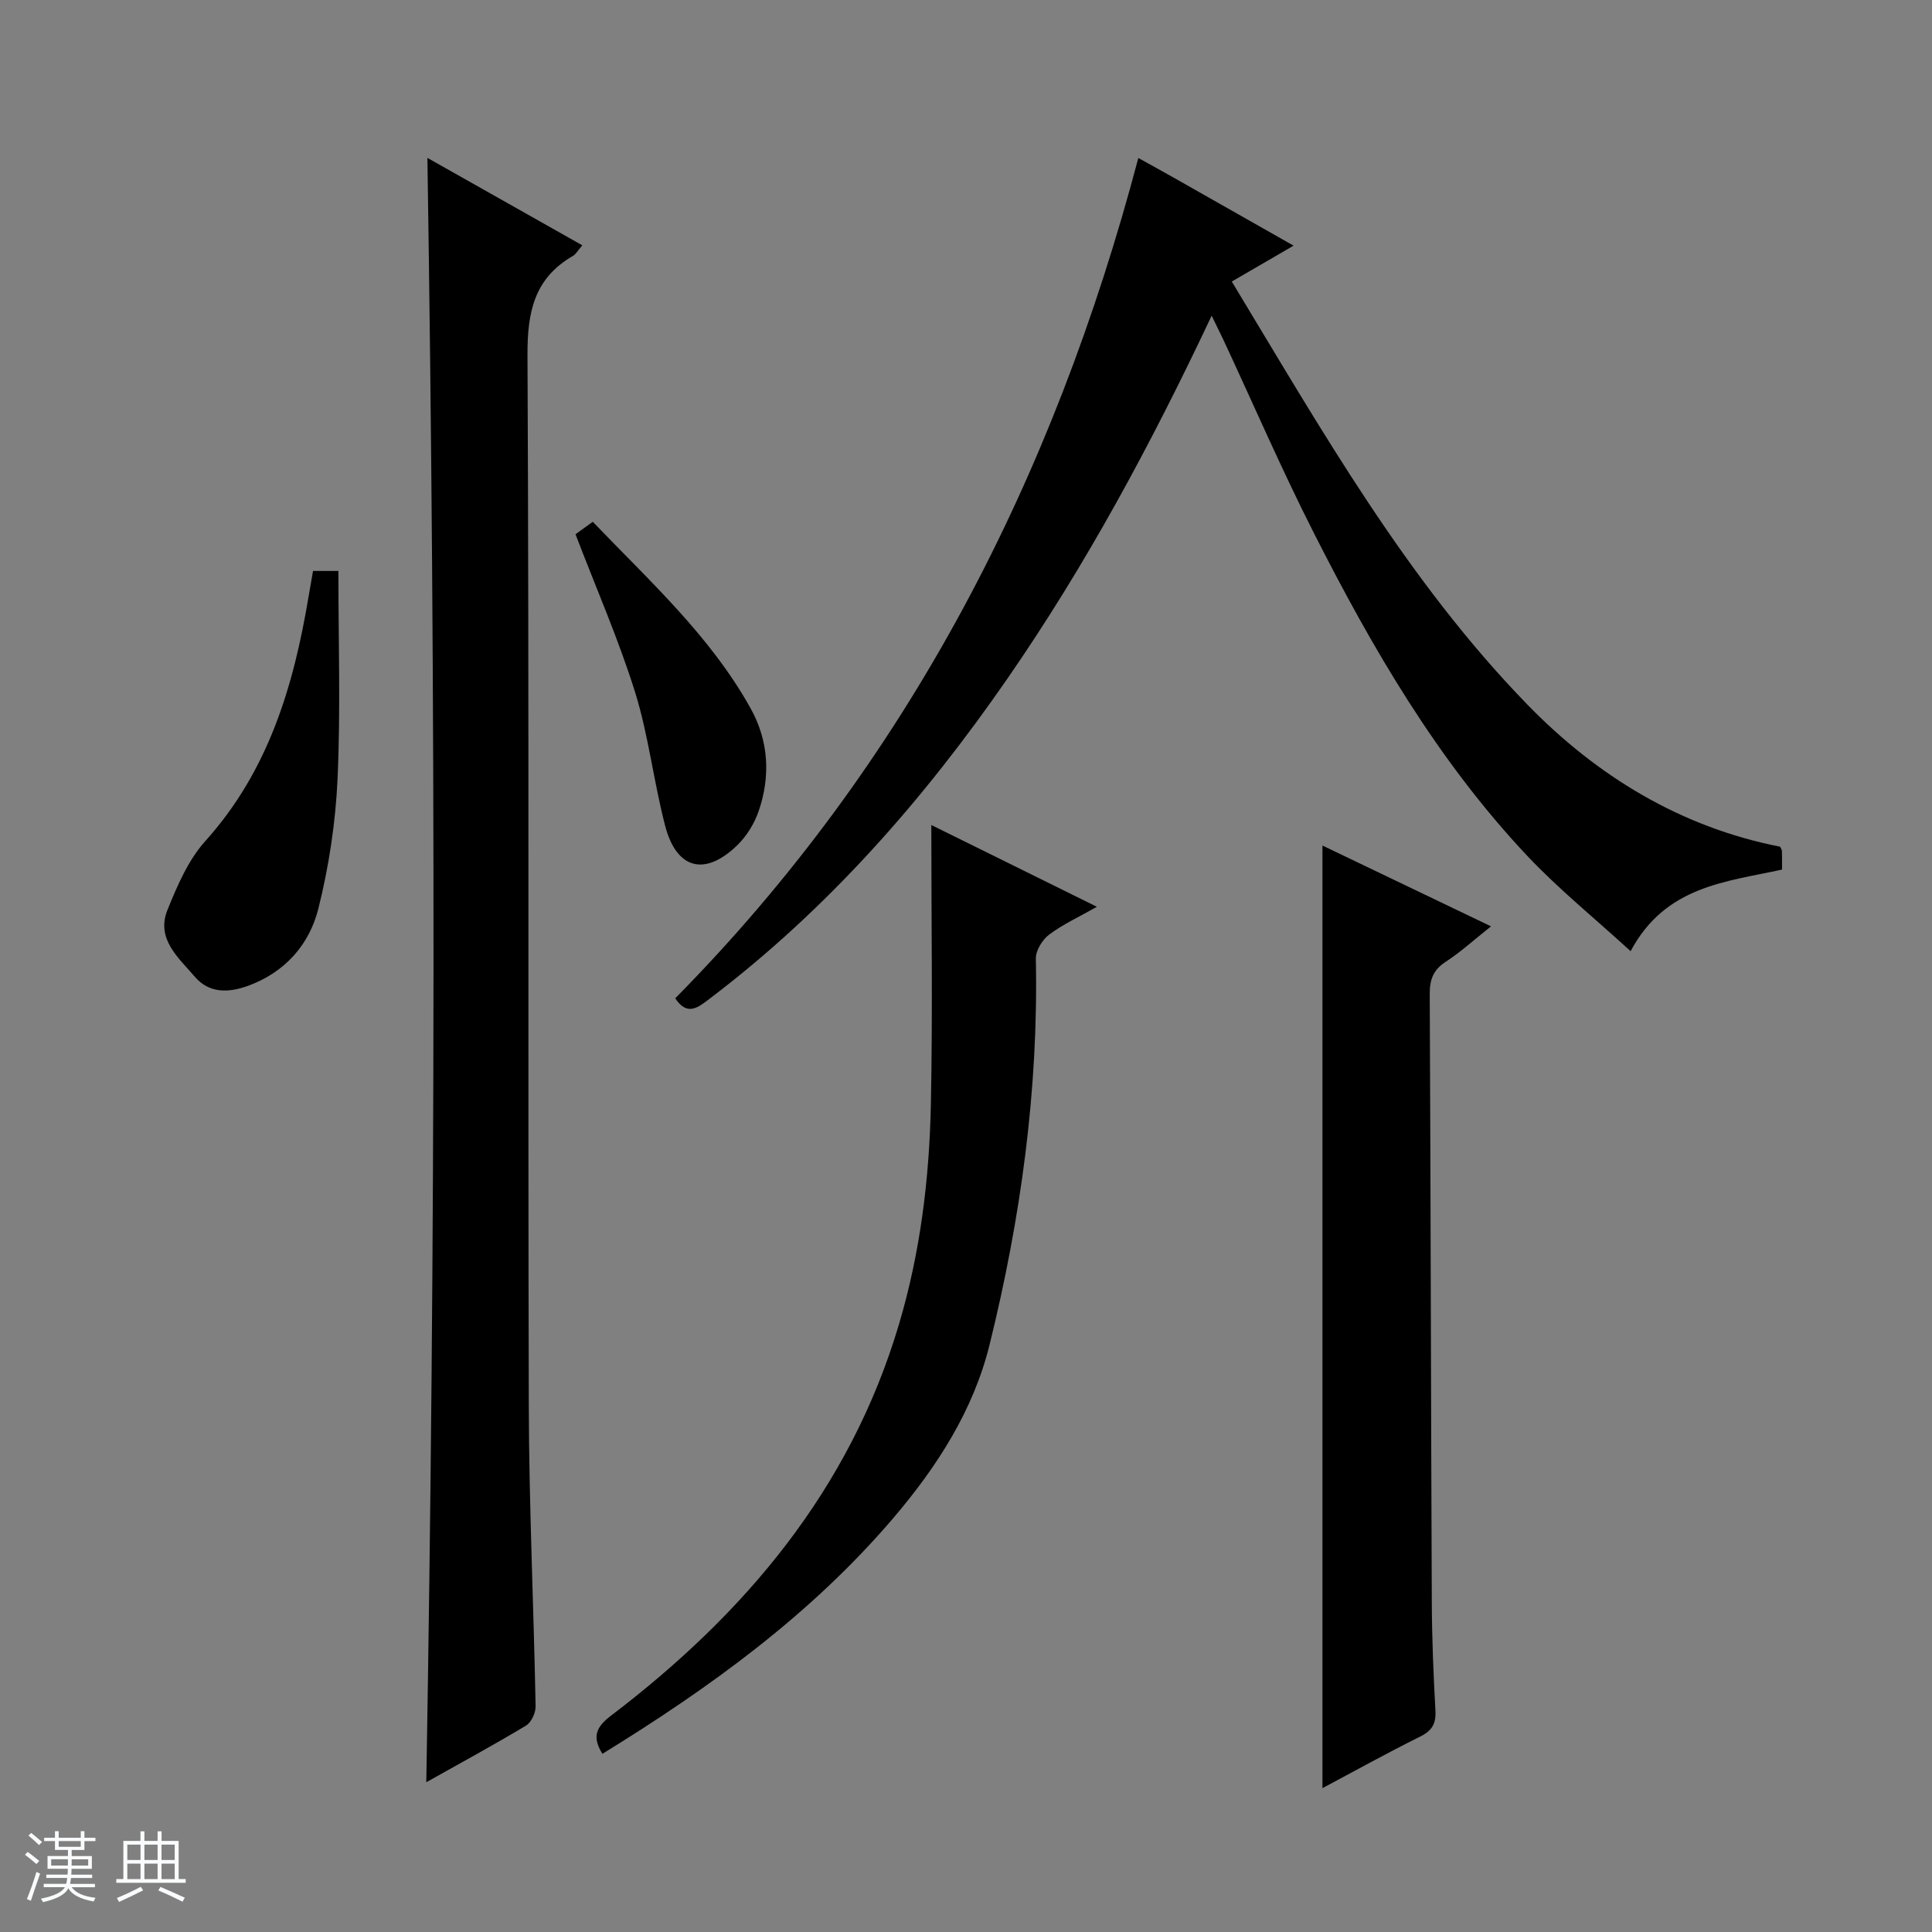
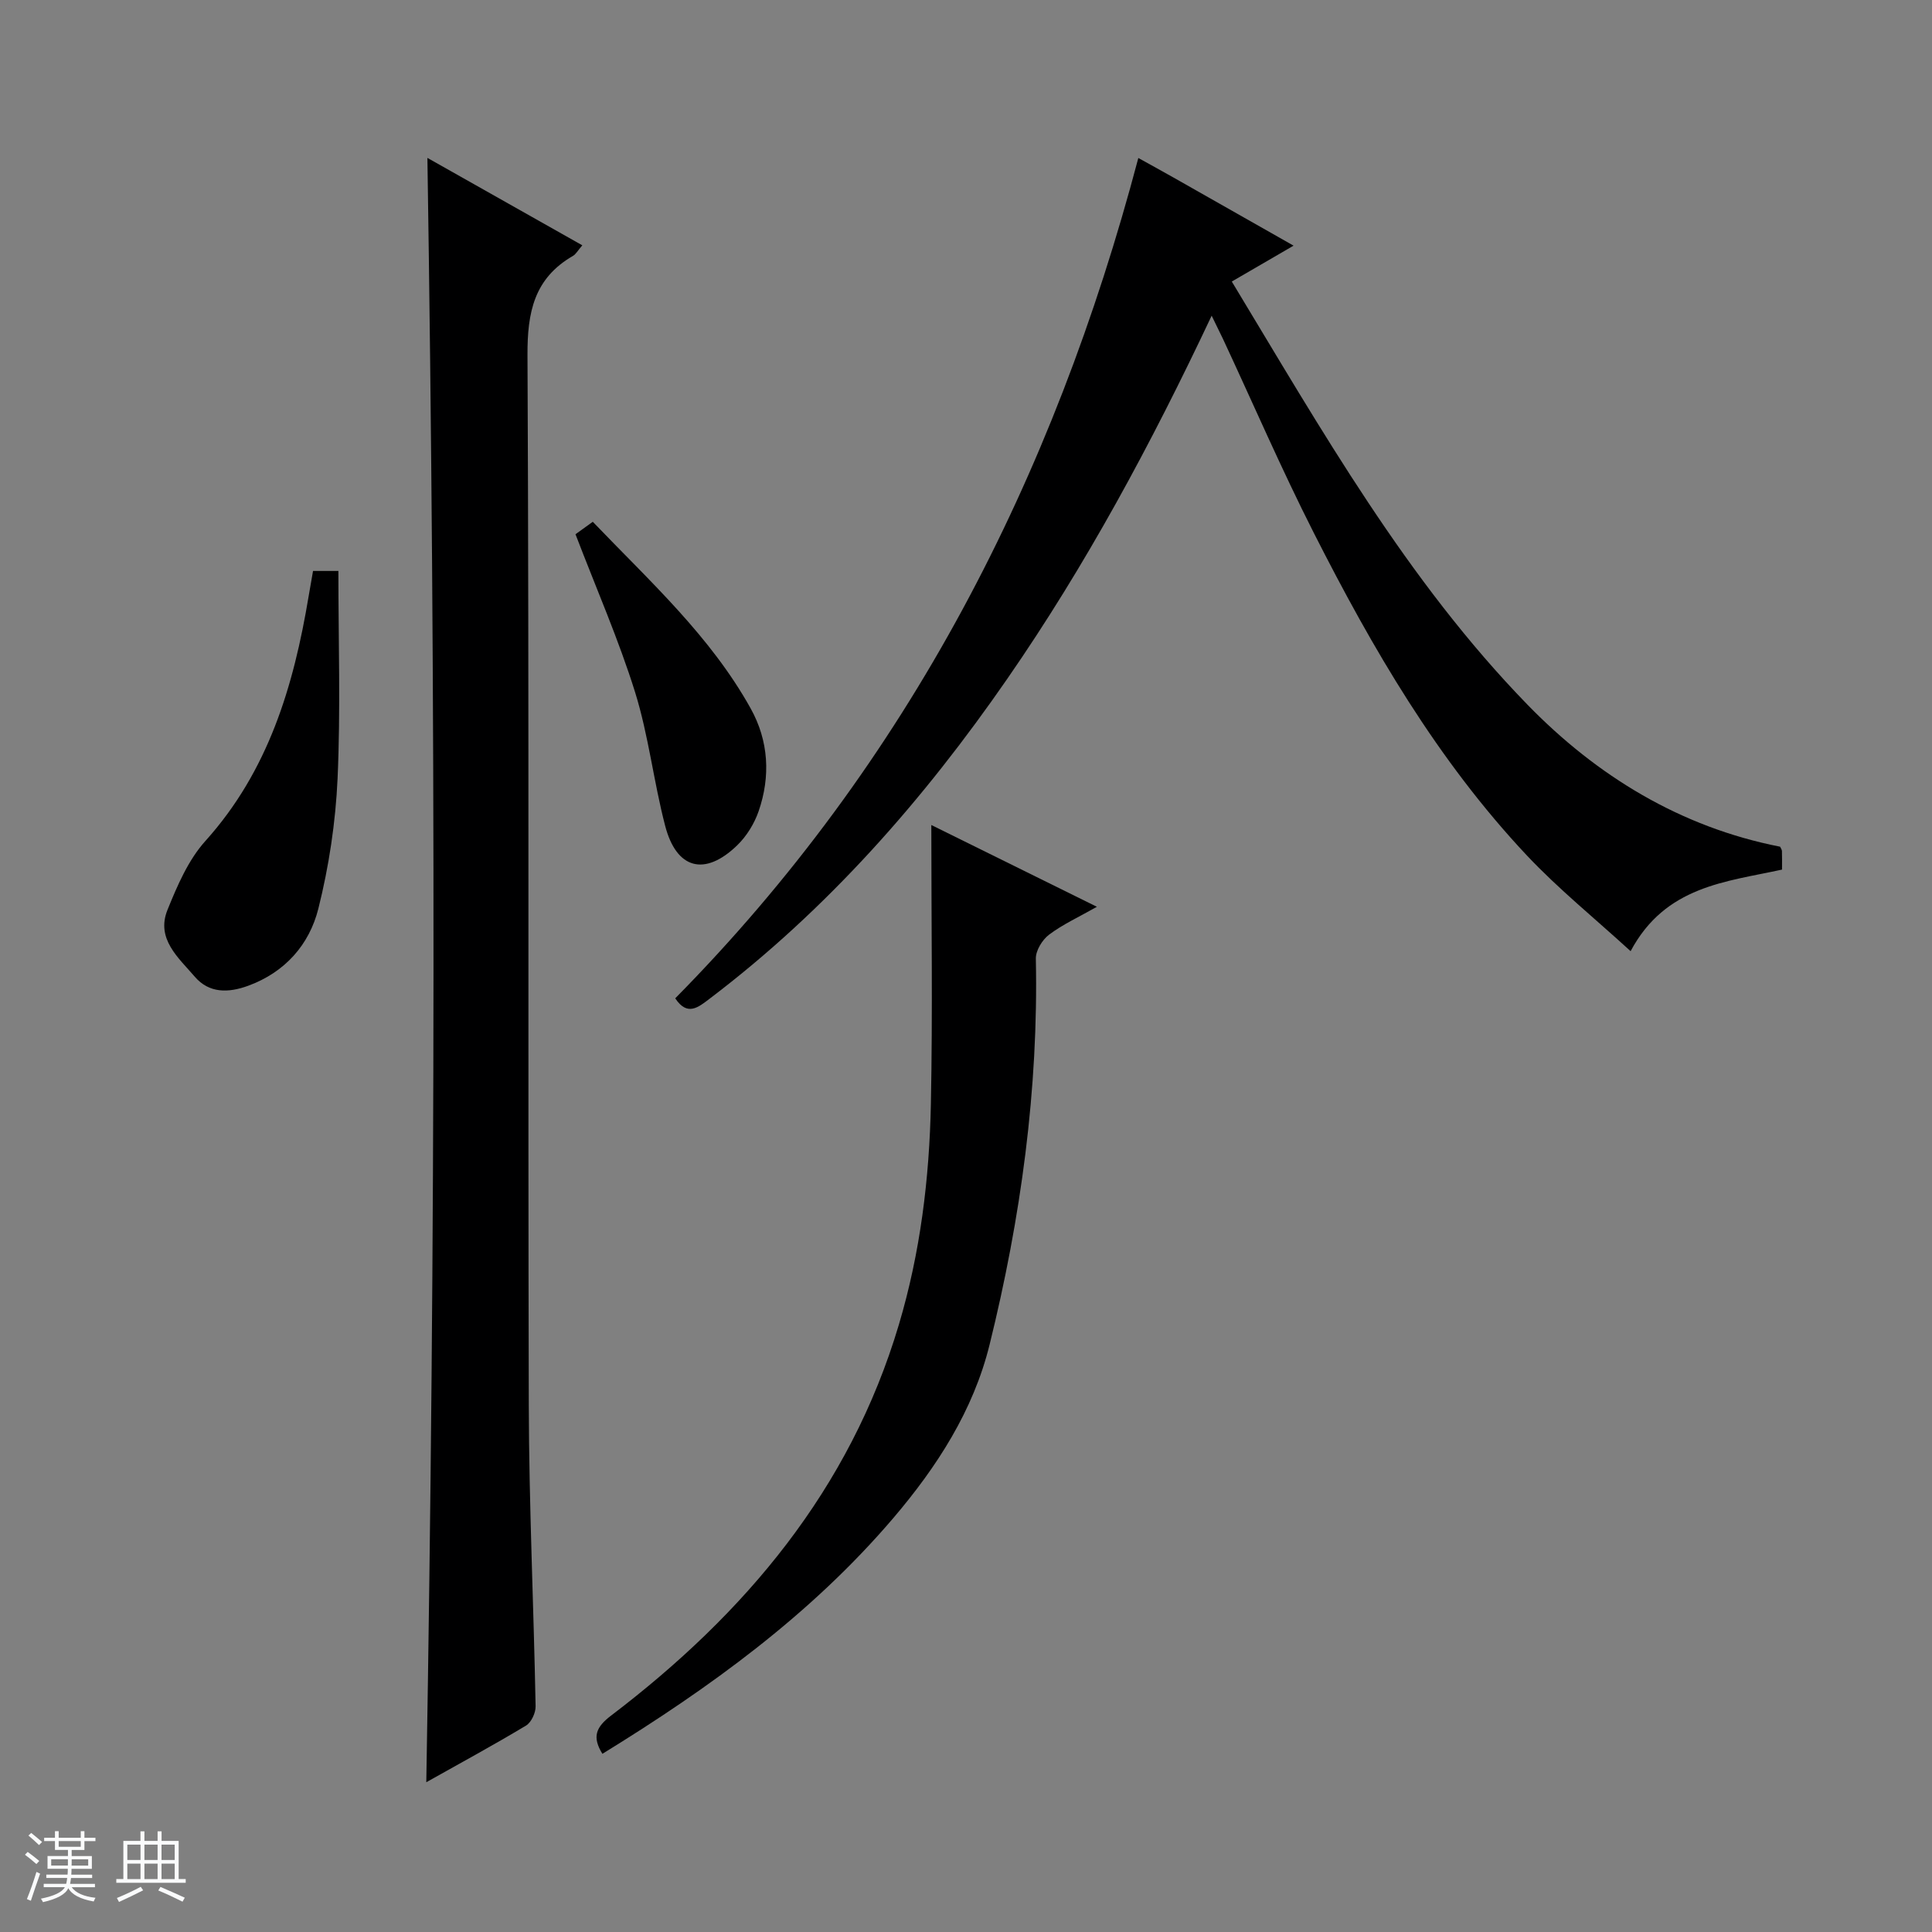
<svg xmlns="http://www.w3.org/2000/svg" enable-background="new 0 0 400 400" viewBox="0 0 400 400">
  <rect x="0" y="0" width="400" height="400" fill="#808080" stroke="none" />
  <path d="m5.17 384 .56-.58c.85.61 1.65 1.24 2.4 1.87l-.59.64c-.84-.73-1.63-1.38-2.37-1.93m1.22 9.53-.82-.34c.71-1.76 1.37-3.64 1.98-5.63.24.13.5.25.76.36-.6 1.67-1.24 3.54-1.92 5.61m-.5-13.5.57-.54c.56.44 1.31 1.06 2.26 1.87l-.64.64c-.68-.66-1.41-1.32-2.19-1.97m3.25.46h2.24v-1.36h.77v1.36h4.57v-1.36h.76v1.36h2.28v.69h-2.28v1.84h-2.64v1.26h4.18v2.64h-4.21c0 .45-.02.86-.05 1.21h4.32v.69h-4.38c-.04.34-.1.75-.19 1.22h5.15v.69h-4.82c.87 1.19 2.51 1.92 4.93 2.19-.17.31-.3.57-.37.76-2.77-.49-4.52-1.41-5.26-2.76-.56 1.26-2.3 2.23-5.24 2.9-.12-.24-.26-.48-.43-.72 2.73-.55 4.38-1.34 4.96-2.38h-4.38v-.69h4.65c.1-.38.17-.79.21-1.22h-4.32v-.69h4.4c.03-.34.05-.75.05-1.21h-4.2v-2.64h4.23v-1.26h-2.69v-1.84h-2.24zm1.46 4.46v1.29h3.45c.01-.4.02-.57.01-.53v-.32-.45h-3.46zm1.55-2.59h4.57v-1.19h-4.57zm6.11 2.59h-3.42v.77c-.01.19-.01.37-.02.53h3.44z" fill="#fafbfc" />
  <path d="m32.63 379.16h.82v1.98h3.54v7.89h1.46v.78h-14.37v-.78h1.46v-7.89h3.54v-1.98h.82v1.98h2.73zm-3.49 11.48.5.73c-1.61.82-3.28 1.63-5 2.41-.13-.27-.28-.55-.44-.82 1.75-.72 3.4-1.49 4.94-2.32m-2.78-5.55h2.73v-3.18h-2.73zm0 3.95h2.73v-3.2h-2.73zm3.54-3.95h2.73v-3.18h-2.73zm0 3.95h2.73v-3.2h-2.73zm7.89 4.68c-1.84-.92-3.51-1.7-5.02-2.32l.45-.73c1.89.8 3.57 1.55 5.04 2.23zm-1.62-11.81h-2.73v3.18h2.73zm-2.73 7.13h2.73v-3.2h-2.73v3.19z" fill="#fafbfc" />
  <g fill="#000001">
    <path d="m88.26 368.99c1.93-112.41 1.97-224.04.23-336.3 10.73 6.06 21.21 11.97 32.07 18.1-.91 1.05-1.31 1.83-1.95 2.2-8.02 4.64-9.44 11.64-9.4 20.53.35 72.47.08 144.95.27 217.42.05 20.78 1.02 41.55 1.41 62.33.03 1.35-.89 3.33-1.98 3.99-6.65 4-13.49 7.71-20.65 11.73z" />
    <path d="m250.86 65.36c-12.6 26.73-26.08 51.72-42.3 75.16-17.34 25.07-37.25 47.76-61.65 66.26-2.32 1.76-4.6 3.71-7.11-.09 48.2-48.84 78.37-107.71 95.88-173.98 2.44 1.36 4.89 2.69 7.32 4.07 8.05 4.55 16.08 9.12 24.82 14.08-4.59 2.67-8.54 4.96-12.79 7.43 18.63 30.81 36.23 61.93 61.25 87.64 14.31 14.7 31.62 25.32 52.27 29.37.13.29.36.59.38.88.04 1.15.02 2.3.02 3.86-11.62 2.55-24.14 3.37-31.35 16.89-7.46-6.83-14.93-12.87-21.46-19.8-18.53-19.7-32-42.88-44.14-66.82-6.69-13.18-12.56-26.77-18.81-40.17-.62-1.3-1.27-2.59-2.33-4.78z" />
-     <path d="m273.8 370.22c0-65.3 0-130.01 0-195.16 11.16 5.35 22.59 10.82 34.9 16.73-3.52 2.79-6.31 5.34-9.43 7.37-2.57 1.68-3.27 3.7-3.26 6.64.2 41.98.25 83.96.43 125.94.03 7.48.34 14.96.75 22.43.15 2.73-.72 4.17-3.2 5.39-6.8 3.37-13.44 7.07-20.19 10.66z" />
    <path d="m124.72 363.11c-2.18-3.52-1.33-5.53 1.79-7.91 27.77-21.12 49.42-46.78 59.59-80.94 4.45-14.94 6.32-30.25 6.63-45.72.38-18.95.09-37.91.09-57.73 11.49 5.67 22.4 11.06 34.28 16.93-3.79 2.15-7.09 3.65-9.91 5.78-1.4 1.06-2.77 3.29-2.73 4.96.56 27.11-3.11 53.72-9.58 79.93-3.37 13.64-10.89 25.28-19.94 35.9-17.06 20-38.02 35.14-60.22 48.8z" />
    <path d="m64.81 118.21h5.25c0 14.47.47 28.75-.17 42.99-.41 9.03-1.78 18.16-3.98 26.93-1.87 7.45-6.89 13.17-14.55 15.97-4.08 1.49-8.06 1.57-11.02-1.87-3.37-3.93-8.1-7.84-5.66-13.86 2.03-5.01 4.3-10.32 7.84-14.25 13.05-14.5 18.27-32.06 21.37-50.62.29-1.64.57-3.26.92-5.29z" />
    <path d="m119.15 110.61c.97-.7 2.03-1.47 3.58-2.58 11.73 12.25 24.35 23.65 32.7 38.67 3.72 6.69 4.13 14.04 1.63 21.27-.89 2.57-2.49 5.17-4.45 7.06-6.7 6.47-12.56 4.94-14.9-4.07-2.38-9.13-3.42-18.63-6.21-27.61-3.4-10.9-8.02-21.43-12.35-32.74z" />
  </g>
</svg>